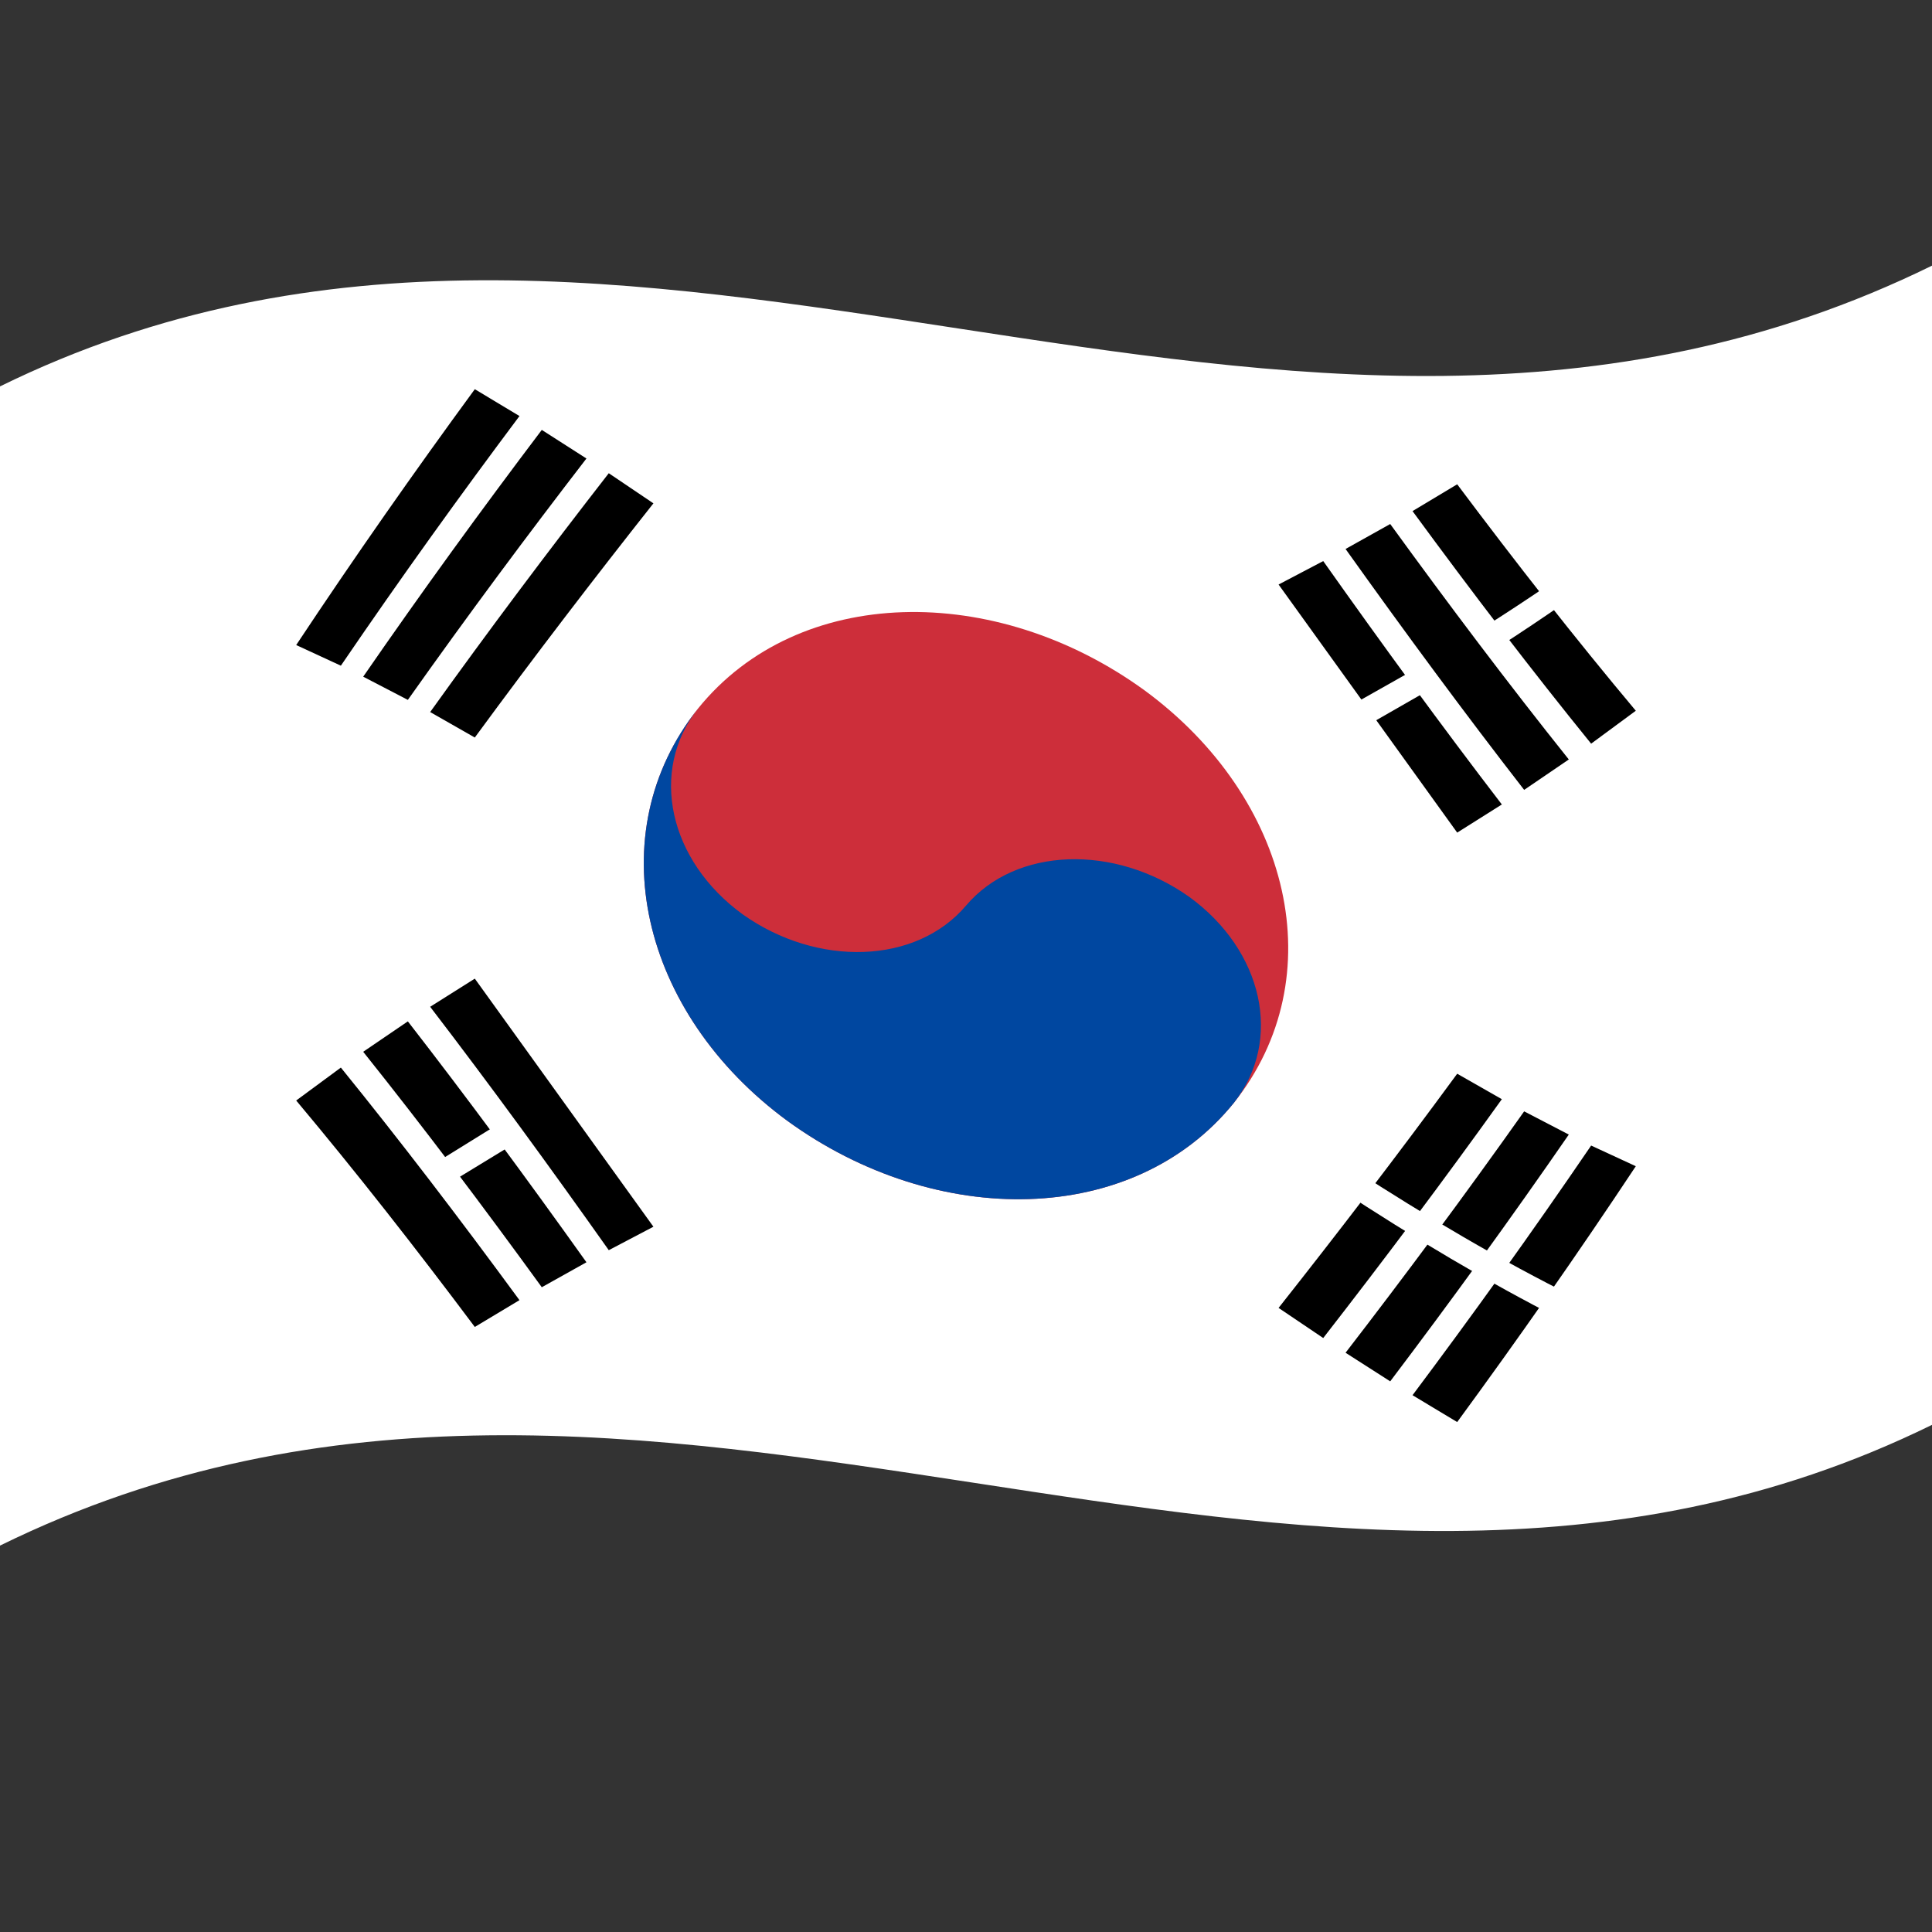
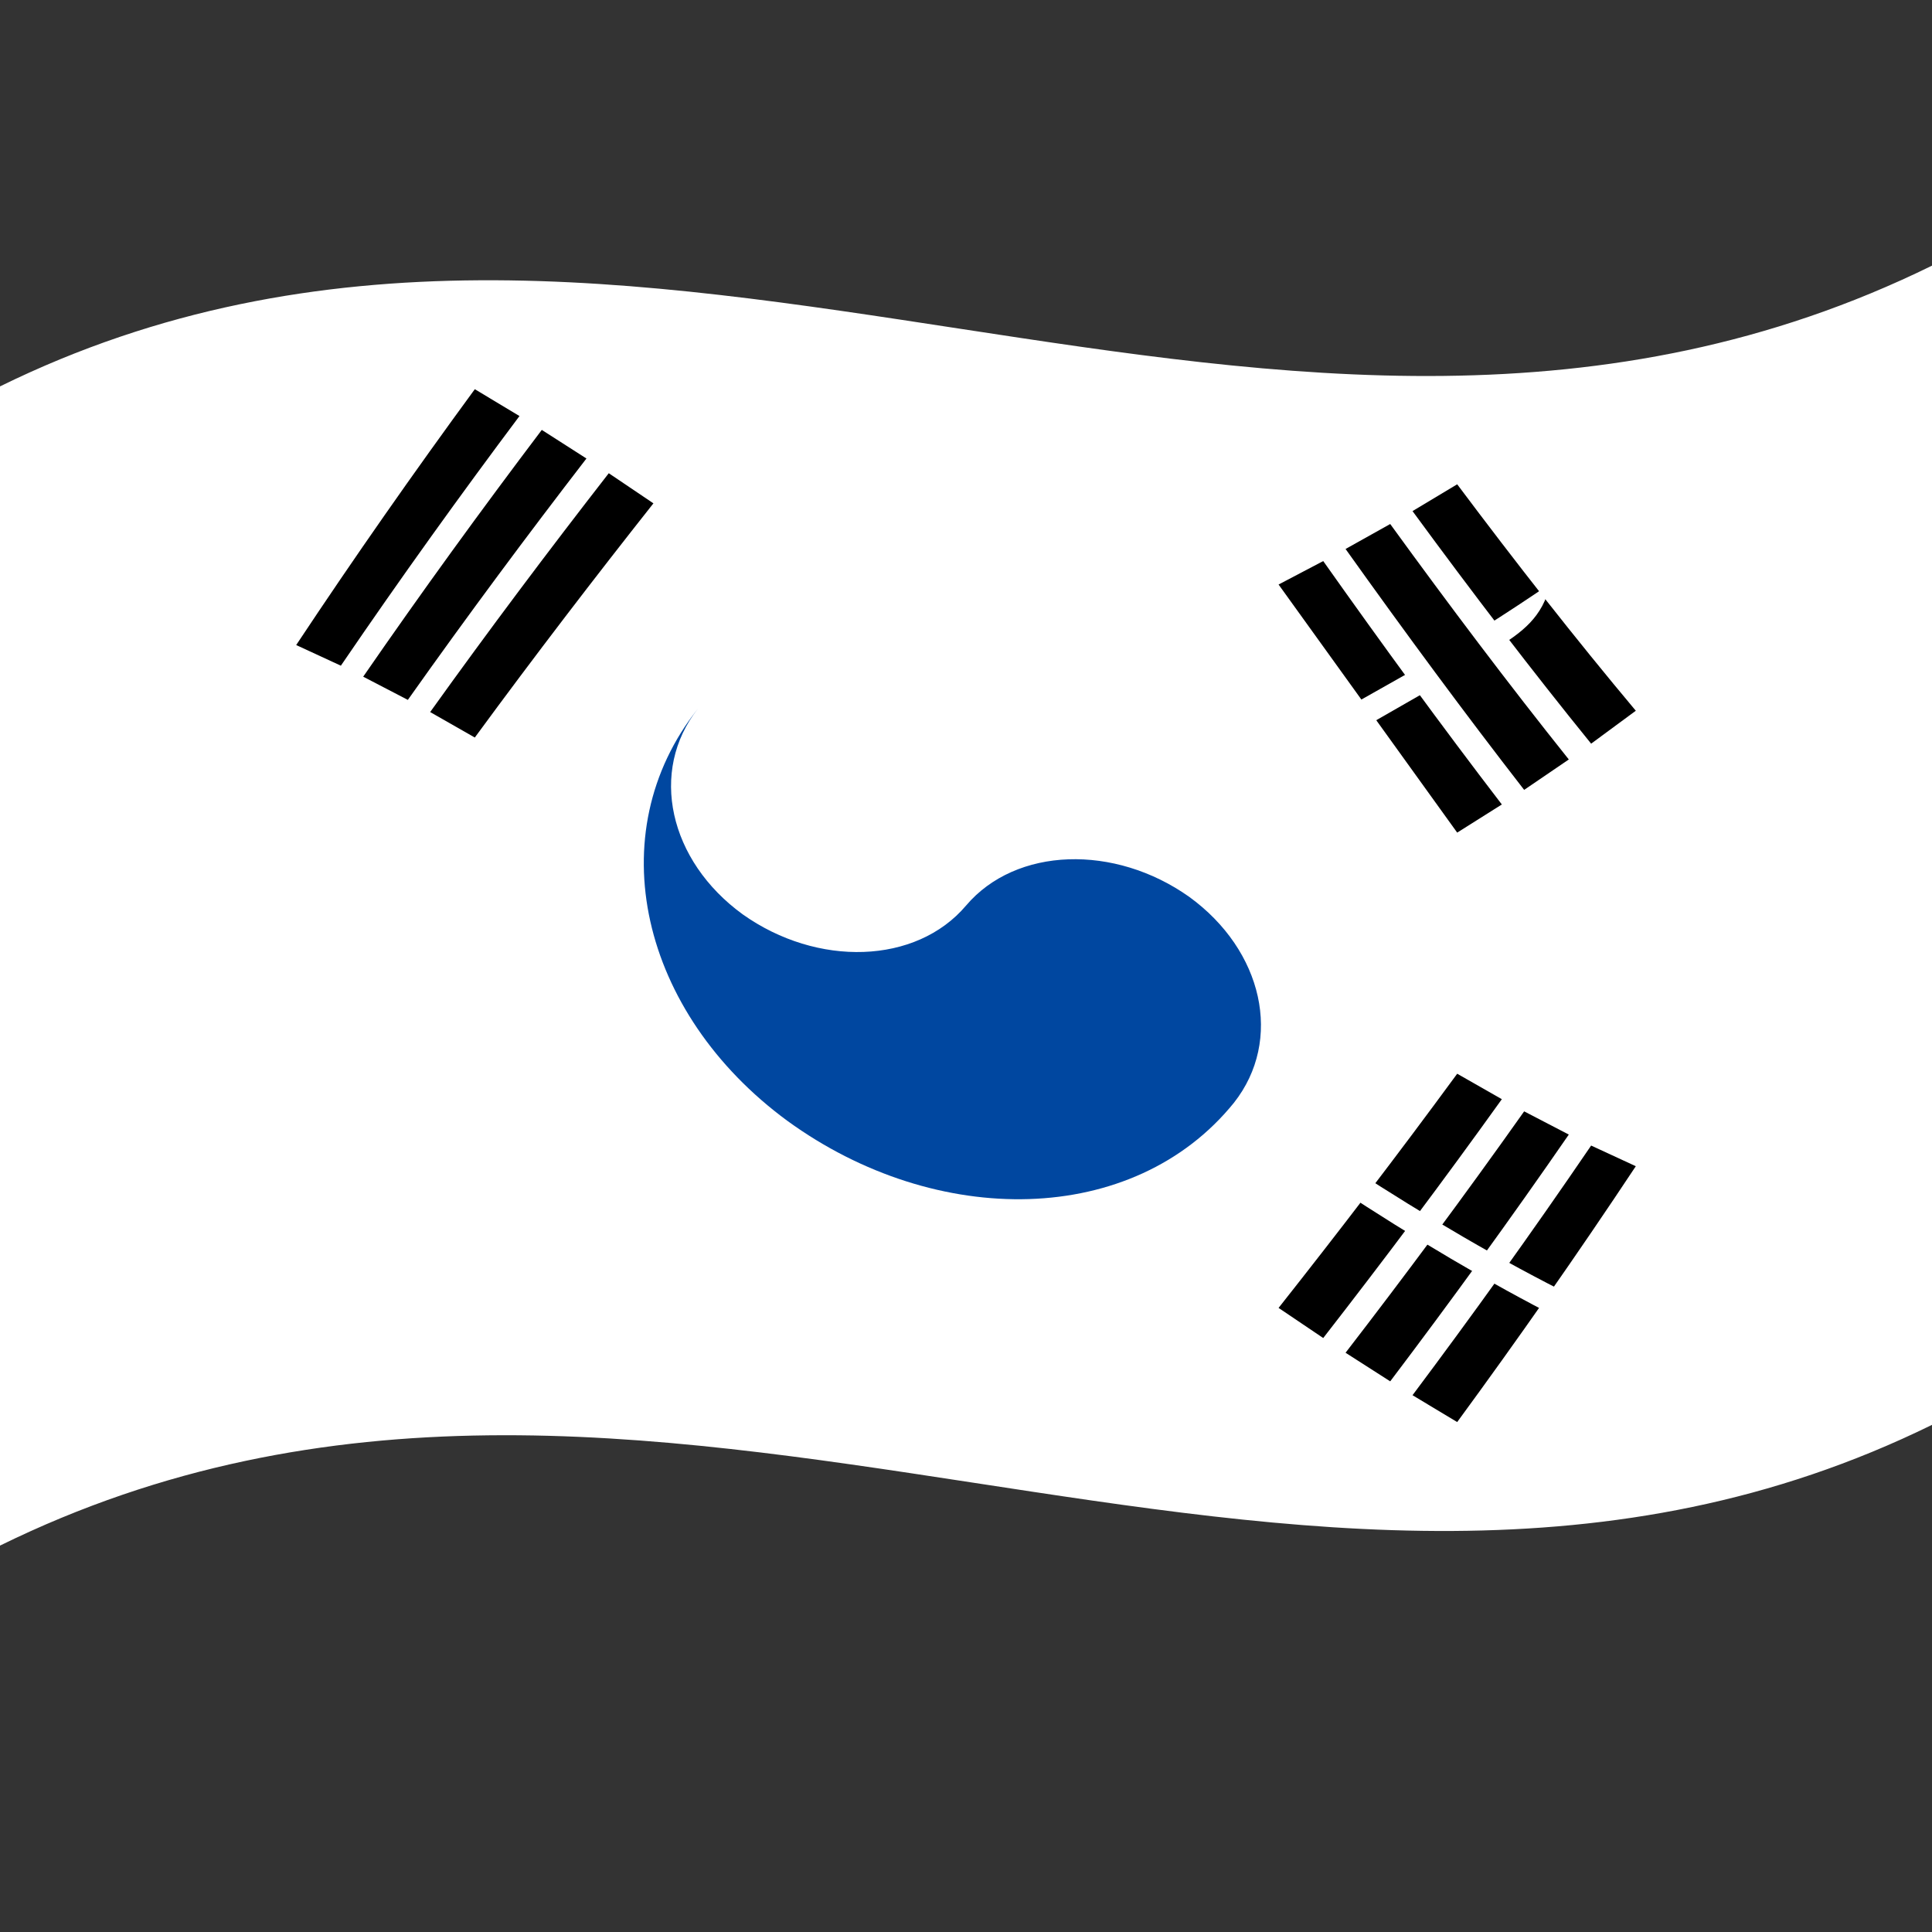
<svg xmlns="http://www.w3.org/2000/svg" viewBox="0 0 1000 1000">
  <rect x="0" y="0" width="1000" height="1000" fill="#333333" stroke="none" />
  <defs />
  <path fill="#fff" d="M0,200 C330.97,37.52 661.21,303.8 1000,137.5 L1000,737.5 C669.03,899.98 338.79,633.7 0,800 L0,200" />
  <path id="b" fill="#000" d="M153.31,333.87 C183.82,287.88 214.33,244.35 245.76,201.45 L268.88,215.34 C238.37,256.09 207.86,298.44 176.43,344.56 L153.31,333.87 M187.99,350.25 C218.5,306.06 249,264.08 280.43,222.52 L303.54,237.32 C273.03,276.91 242.53,317.86 211.1,362.26 L187.99,350.25 M222.65,368.56 C253.16,325.98 283.67,285.36 315.1,244.94 L338.21,260.53 C307.7,299.14 277.2,338.87 245.76,381.74 L222.65,368.56" />
  <path fill="#000" d="M661.79,676.97 C692.3,638.36 722.8,598.63 754.24,555.76 L777.35,568.94 C746.84,611.52 716.33,652.14 684.9,692.56 L661.79,676.97 M696.46,700.18 C726.97,660.59 757.47,619.64 788.9,575.24 L812.01,587.25 C781.5,631.44 751,673.42 719.57,714.98 L696.46,700.18 M731.12,722.16 C761.63,681.41 792.14,639.06 823.57,592.94 L846.69,603.63 C816.18,649.62 785.67,693.15 754.24,736.05 L731.12,722.16" />
  <path fill="#fff" d="M700.31,605.03 C738.45,629.76 776.58,652.32 815.88,671.8 L808.17,682.96 C770.04,663.58 731.91,640.82 692.61,615.03 L700.31,605.03" />
-   <path fill="#cd2e3a" d="M592.44,357.34 C668.43,413.15 690.29,505.89 638.68,570.79 C586.77,635.04 484.89,636.34 407.56,580.16 C331.57,524.35 309.71,431.61 361.32,366.71 C413.23,302.46 515.11,301.16 592.44,357.34" />
  <path fill="#0047a0" d="M361.32,366.71 C335.74,399.13 346.28,445.56 384.43,473.27 C423.03,500.67 474.15,499.24 500,468.75 C525.85,438.26 576.97,436.83 615.57,464.23 C653.72,491.94 664.26,538.37 638.68,570.79 C586.77,635.04 484.89,636.34 407.56,580.16 C331.57,524.35 309.71,431.61 361.32,366.71" />
-   <path fill="#000" d="M245.76,686.83 C215.25,646.09 184.74,607.12 153.31,569.62 L176.43,552.58 C206.93,590.19 237.44,630.08 268.88,672.96 L245.76,686.83 M280.43,666.27 C249.92,624.24 219.42,583.74 187.99,544.4 L211.1,528.66 C241.6,567.94 272.11,609.26 303.54,653.35 L280.43,666.27 M315.1,647.09 C284.59,603.96 254.08,562.11 222.65,521.11 L245.76,506.54 L338.21,634.95 L315.1,647.09" />
  <path fill="#000" d="M754.24,430.96 L661.79,302.55 L684.9,290.41 C715.41,333.54 745.92,375.39 777.35,416.39 L754.24,430.96 M788.9,408.84 C758.4,369.56 727.89,328.24 696.46,284.15 L719.57,271.23 C750.08,313.26 780.58,353.76 812.01,393.1 L788.9,408.84 M823.57,384.92 C793.07,347.31 762.56,307.42 731.12,264.54 L754.24,250.67 C784.75,291.41 815.26,330.38 846.69,367.88 L823.57,384.92" />
-   <path fill="#fff" d="M692.61,368.88 L733.06,346.04 L740.75,356.5 L700.31,379.68 L692.61,368.88 M224.57,602.48 L259.25,581 L266.94,591.46 L232.28,612.59 L224.57,602.48 M767.72,324.91 C779.16,317.66 790.6,310.16 802.39,302.11 L810.1,311.82 C798.65,319.77 787.21,327.42 775.43,335.02 L767.72,324.91" />
+   <path fill="#fff" d="M692.61,368.88 L733.06,346.04 L740.75,356.5 L700.31,379.68 L692.61,368.88 M224.57,602.48 L259.25,581 L266.94,591.46 L232.28,612.59 L224.57,602.48 M767.72,324.91 C779.16,317.66 790.6,310.16 802.39,302.11 C798.65,319.77 787.21,327.42 775.43,335.02 L767.72,324.91" />
</svg>